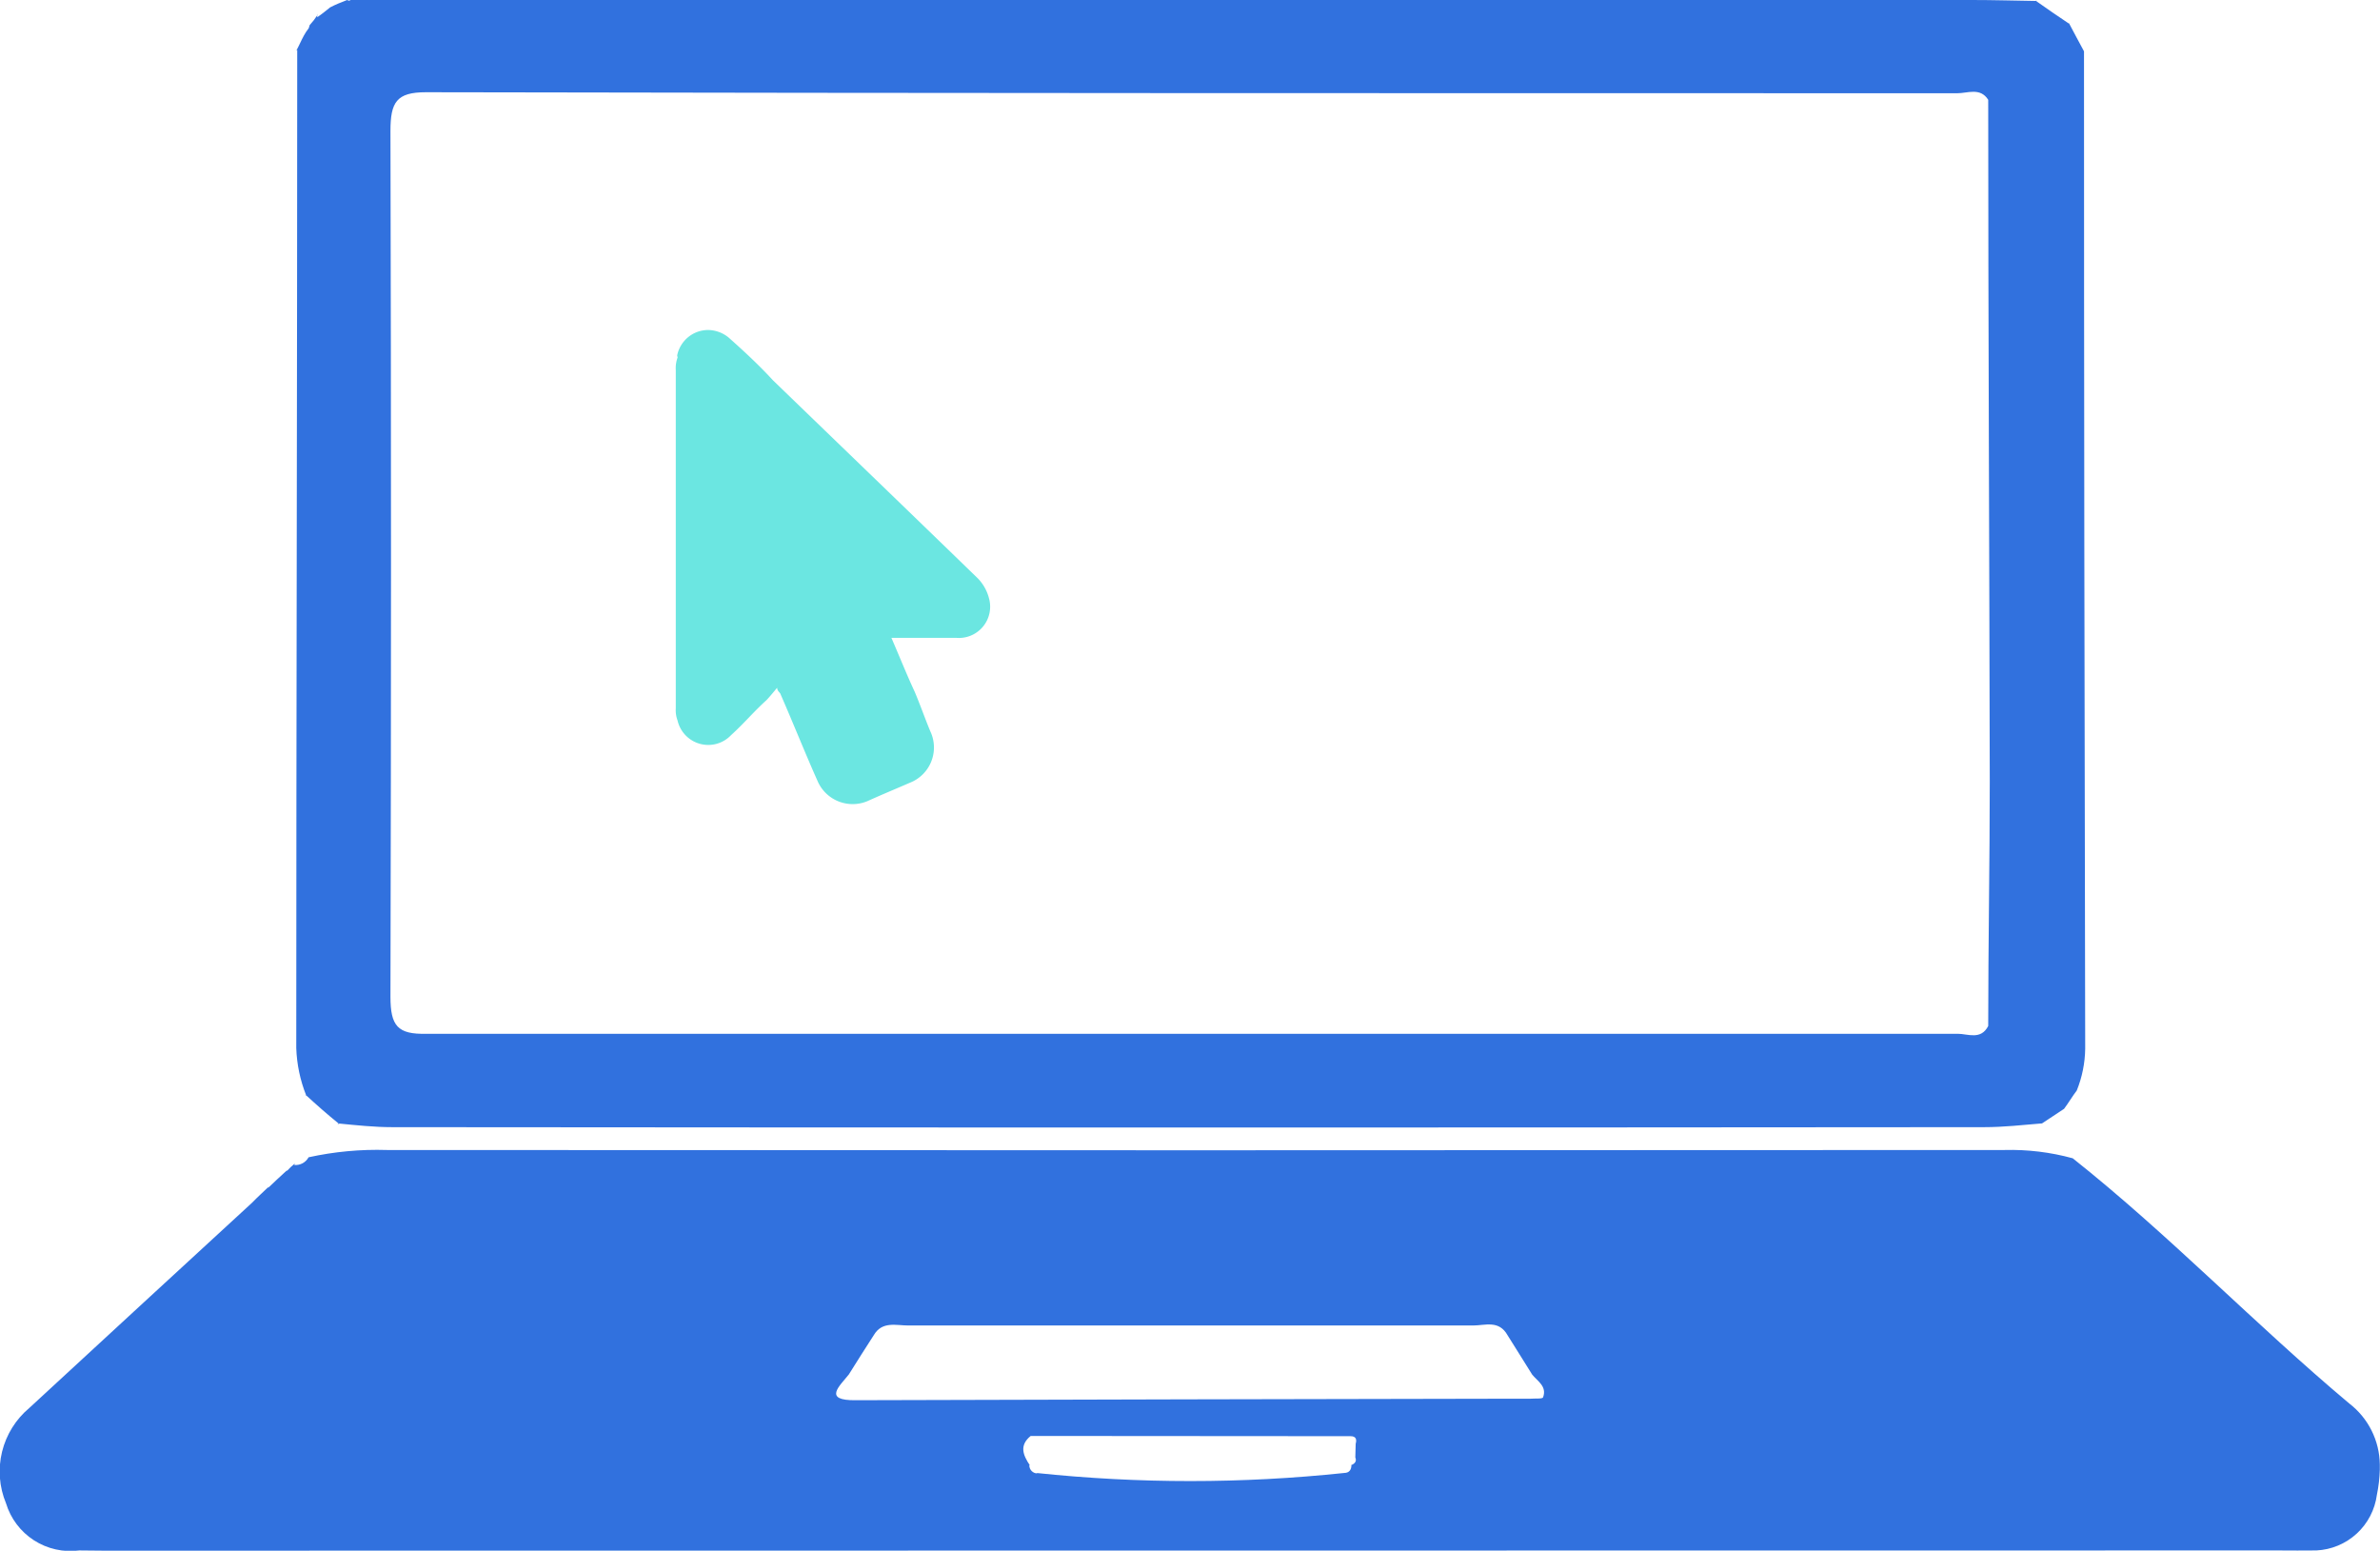
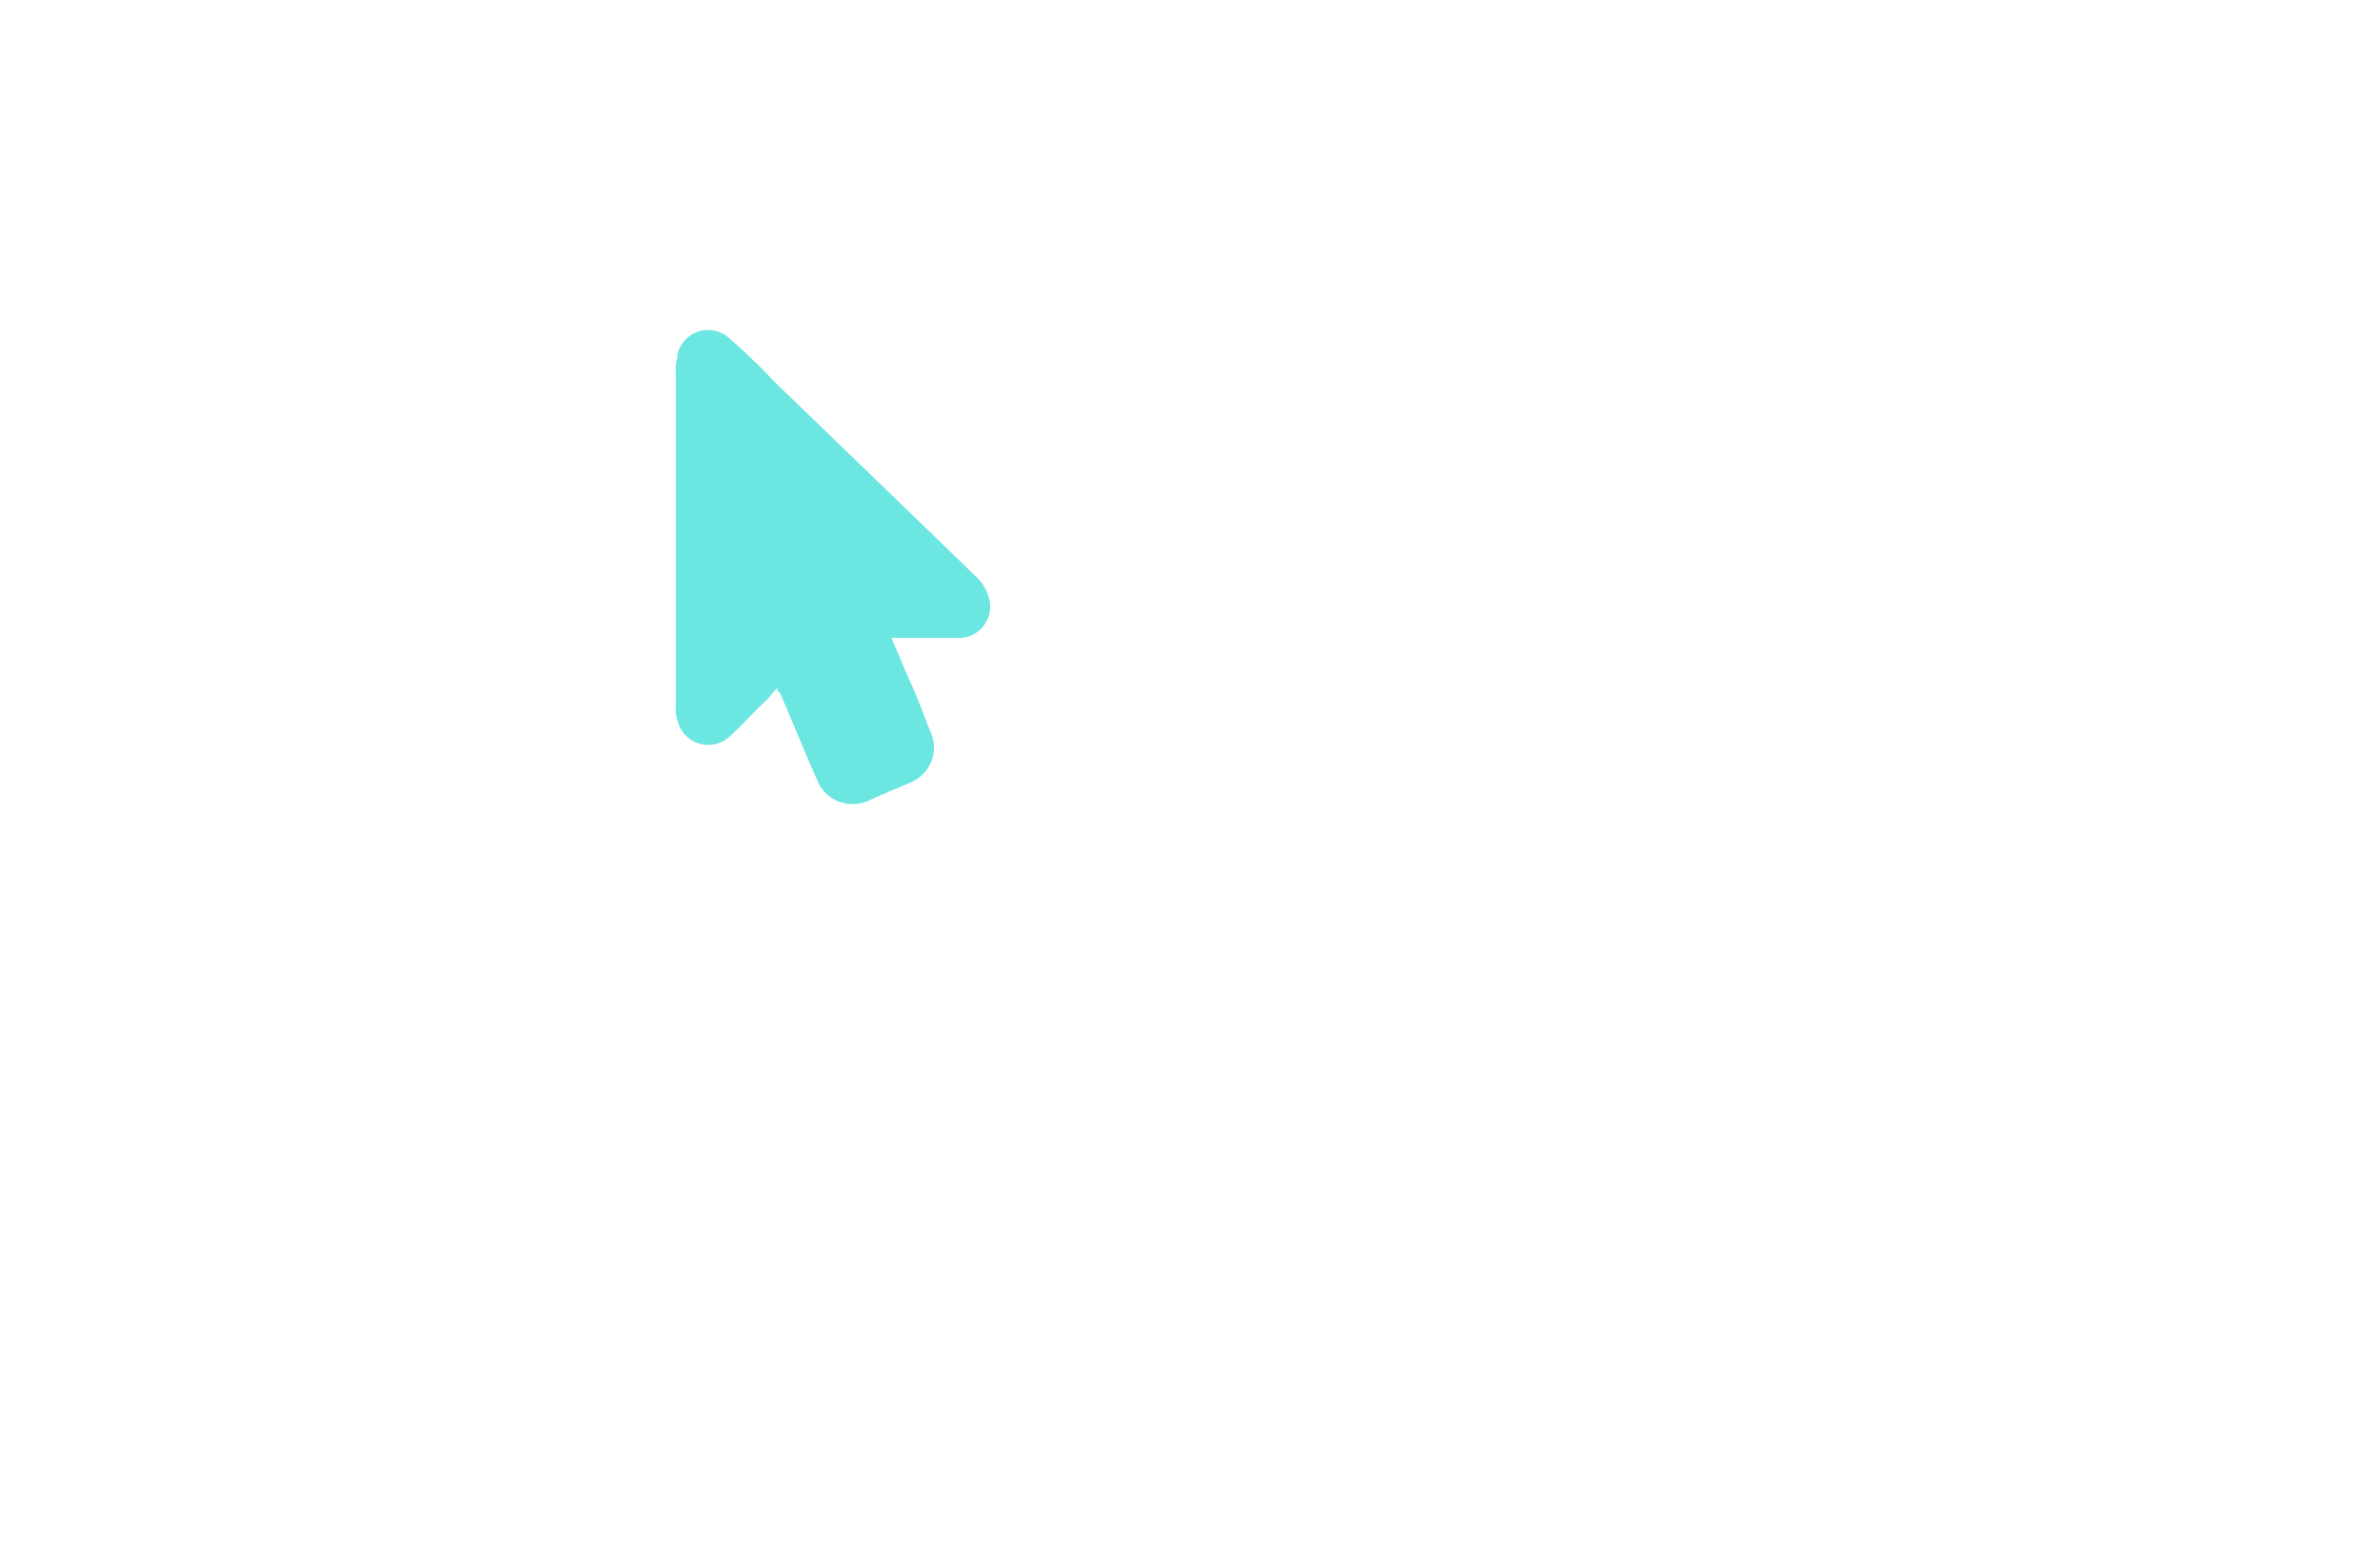
<svg xmlns="http://www.w3.org/2000/svg" width="52" height="33.877" viewBox="0 0 52 33.877">
  <defs>
    <clipPath id="clip-path">
-       <path id="Path_20634" data-name="Path 20634" d="M29.52,16.029l.005,0V16.02ZM6.729,9.3l.013,0v0Zm15.759,6.728H22.5c-.149-.223-.234-.434.019-.64q3.493,0,6.989.005c.122,0,.138.074.112.165,0,.107-.008.2-.008.3.035.082-.011.135-.085.165,0,.115-.059.173-.157.173h.005a32.087,32.087,0,0,1-6.737,0l.032.011a.178.178,0,0,1-.181-.181m9.694-3.051c.263,0,.567-.126.756.214.178.28.351.563.538.86.122.146.325.258.237.495-.013.038-.178.022-.269.03h-.3q-7.222.012-14.445.033c-.735.011-.351-.313-.154-.563.181-.291.362-.574.543-.855.184-.316.49-.214.761-.214ZM8.454,9.141A6.971,6.971,0,0,0,6.742,9.3a.323.323,0,0,1-.314.168l.016-.033a1.458,1.458,0,0,0-.176.165V9.586c-.149.137-.279.256-.415.388l.019-.033c-.128.124-.242.225-.365.352Q3.064,12.539.642,14.775a1.811,1.811,0,0,0-.511,2.083,1.47,1.47,0,0,0,1.6,1.031c.178,0,.354.005.535.005q23.751,0,47.51-.005c.293,0,.551.005.833,0a1.4,1.4,0,0,0,1.323-1.215,3.118,3.118,0,0,0,.064-.55v-.113a1.708,1.708,0,0,0-.668-1.333C49.267,12.95,47.4,11,45.287,9.322a5.123,5.123,0,0,0-1.49-.181q-17.674.012-35.343,0" transform="translate(0 -9.141)" fill="#3171de" />
-     </clipPath>
+       </clipPath>
    <clipPath id="clip-path-2">
-       <path id="Path_20635" data-name="Path 20635" d="M3.3,24.563l-.024-.019-.024,0Zm-.724-.616-.008-.019-.016-.014ZM41.092.517l.005,0L41.079.492l.013.025M2.811.324V.335L2.824.311ZM3.09.162h0L3.1.154ZM40.365.019h.021L40.357.014l.008.005M39.322,2.185c0,4.969.026,9.933.034,14.9,0,1.773-.034,3.545-.034,5.329-.161.313-.445.17-.666.17q-16.729,0-33.458,0c-.63.016-.785-.173-.785-.811.016-6.316.016-12.607,0-18.909,0-.632.132-.849.774-.849,11.158.022,22.292.022,33.461.022.224,0,.5-.132.674.143M3.543,0c-.032.019-.037.019-.076,0-.129.049-.256.1-.374.162-.084.069-.179.146-.279.214l0-.041A1.7,1.7,0,0,1,2.647.55L2.629.613a1.28,1.28,0,0,0-.116.179L2.521.778c-.063.115-.105.22-.166.33l.021-.019c0,7.261-.021,14.534-.021,21.806a3.071,3.071,0,0,0,.216,1.033c.227.209.464.418.709.616.392.038.78.08,1.17.08q17.4.016,34.783,0c.424,0,.84-.047,1.262-.082l-.005.005.49-.324c.1-.135.182-.275.277-.4a2.537,2.537,0,0,0,.184-.915c-.016-7.261-.026-14.553-.026-21.814v.027c-.1-.192-.219-.4-.321-.6-.245-.162-.49-.333-.727-.5C39.9.014,39.422,0,38.969,0Z" transform="translate(-2.355)" fill="#3171de" />
-     </clipPath>
+       </clipPath>
  </defs>
  <g id="Group_16328" data-name="Group 16328" transform="translate(0)">
    <g id="Group_16323" data-name="Group 16323" transform="translate(0 25.123)">
      <g id="Group_16322" data-name="Group 16322" clip-path="url(#clip-path)">
-         <path id="Path_20636" data-name="Path 20636" d="M.731.634,41.156,0l-.731,46.306L0,46.941Z" transform="matrix(0.634, -0.773, 0.773, 0.634, -5.273, 5.407)" fill="#3171de" />
-       </g>
+         </g>
    </g>
    <g id="Group_16325" data-name="Group 16325" transform="translate(6.473)">
      <g id="Group_16324" data-name="Group 16324" clip-path="url(#clip-path-2)">
        <path id="Path_20637" data-name="Path 20637" d="M.962.916,45.123,0l-.962,45.98L0,46.9Z" transform="translate(-12.896 14.884) rotate(-50.628)" fill="#3171de" />
      </g>
    </g>
    <g id="Group_16329" data-name="Group 16329" transform="translate(14.765 7.209)">
      <g id="Group_16331" data-name="Group 16331" transform="translate(0 0)">
        <path id="Path_20637-2" data-name="Path 20637" d="M.04.6A.678.678,0,0,0,0,.878V8.264a.647.647,0,0,0,.039.268.688.688,0,0,0,1.168.32c.281-.255.51-.528.774-.765.086-.091.151-.173.234-.272,0,.078.065.1.078.151.272.622.523,1.254.8,1.876a.835.835,0,0,0,1.091.452l.042-.019c.29-.13.6-.259.9-.389a.826.826,0,0,0,.454-1.076q-.01-.024-.021-.048c-.117-.281-.22-.579-.342-.865-.173-.372-.328-.761-.506-1.172h1.41a.683.683,0,0,0,.722-.865A.971.971,0,0,0,6.6,5.427C5.121,3.992,3.612,2.538,2.124,1.1c-.29-.316-.605-.61-.93-.9A.725.725,0,0,0,.7,0a.692.692,0,0,0-.67.558" transform="translate(0)" fill="#6be6e1" />
      </g>
    </g>
  </g>
</svg>